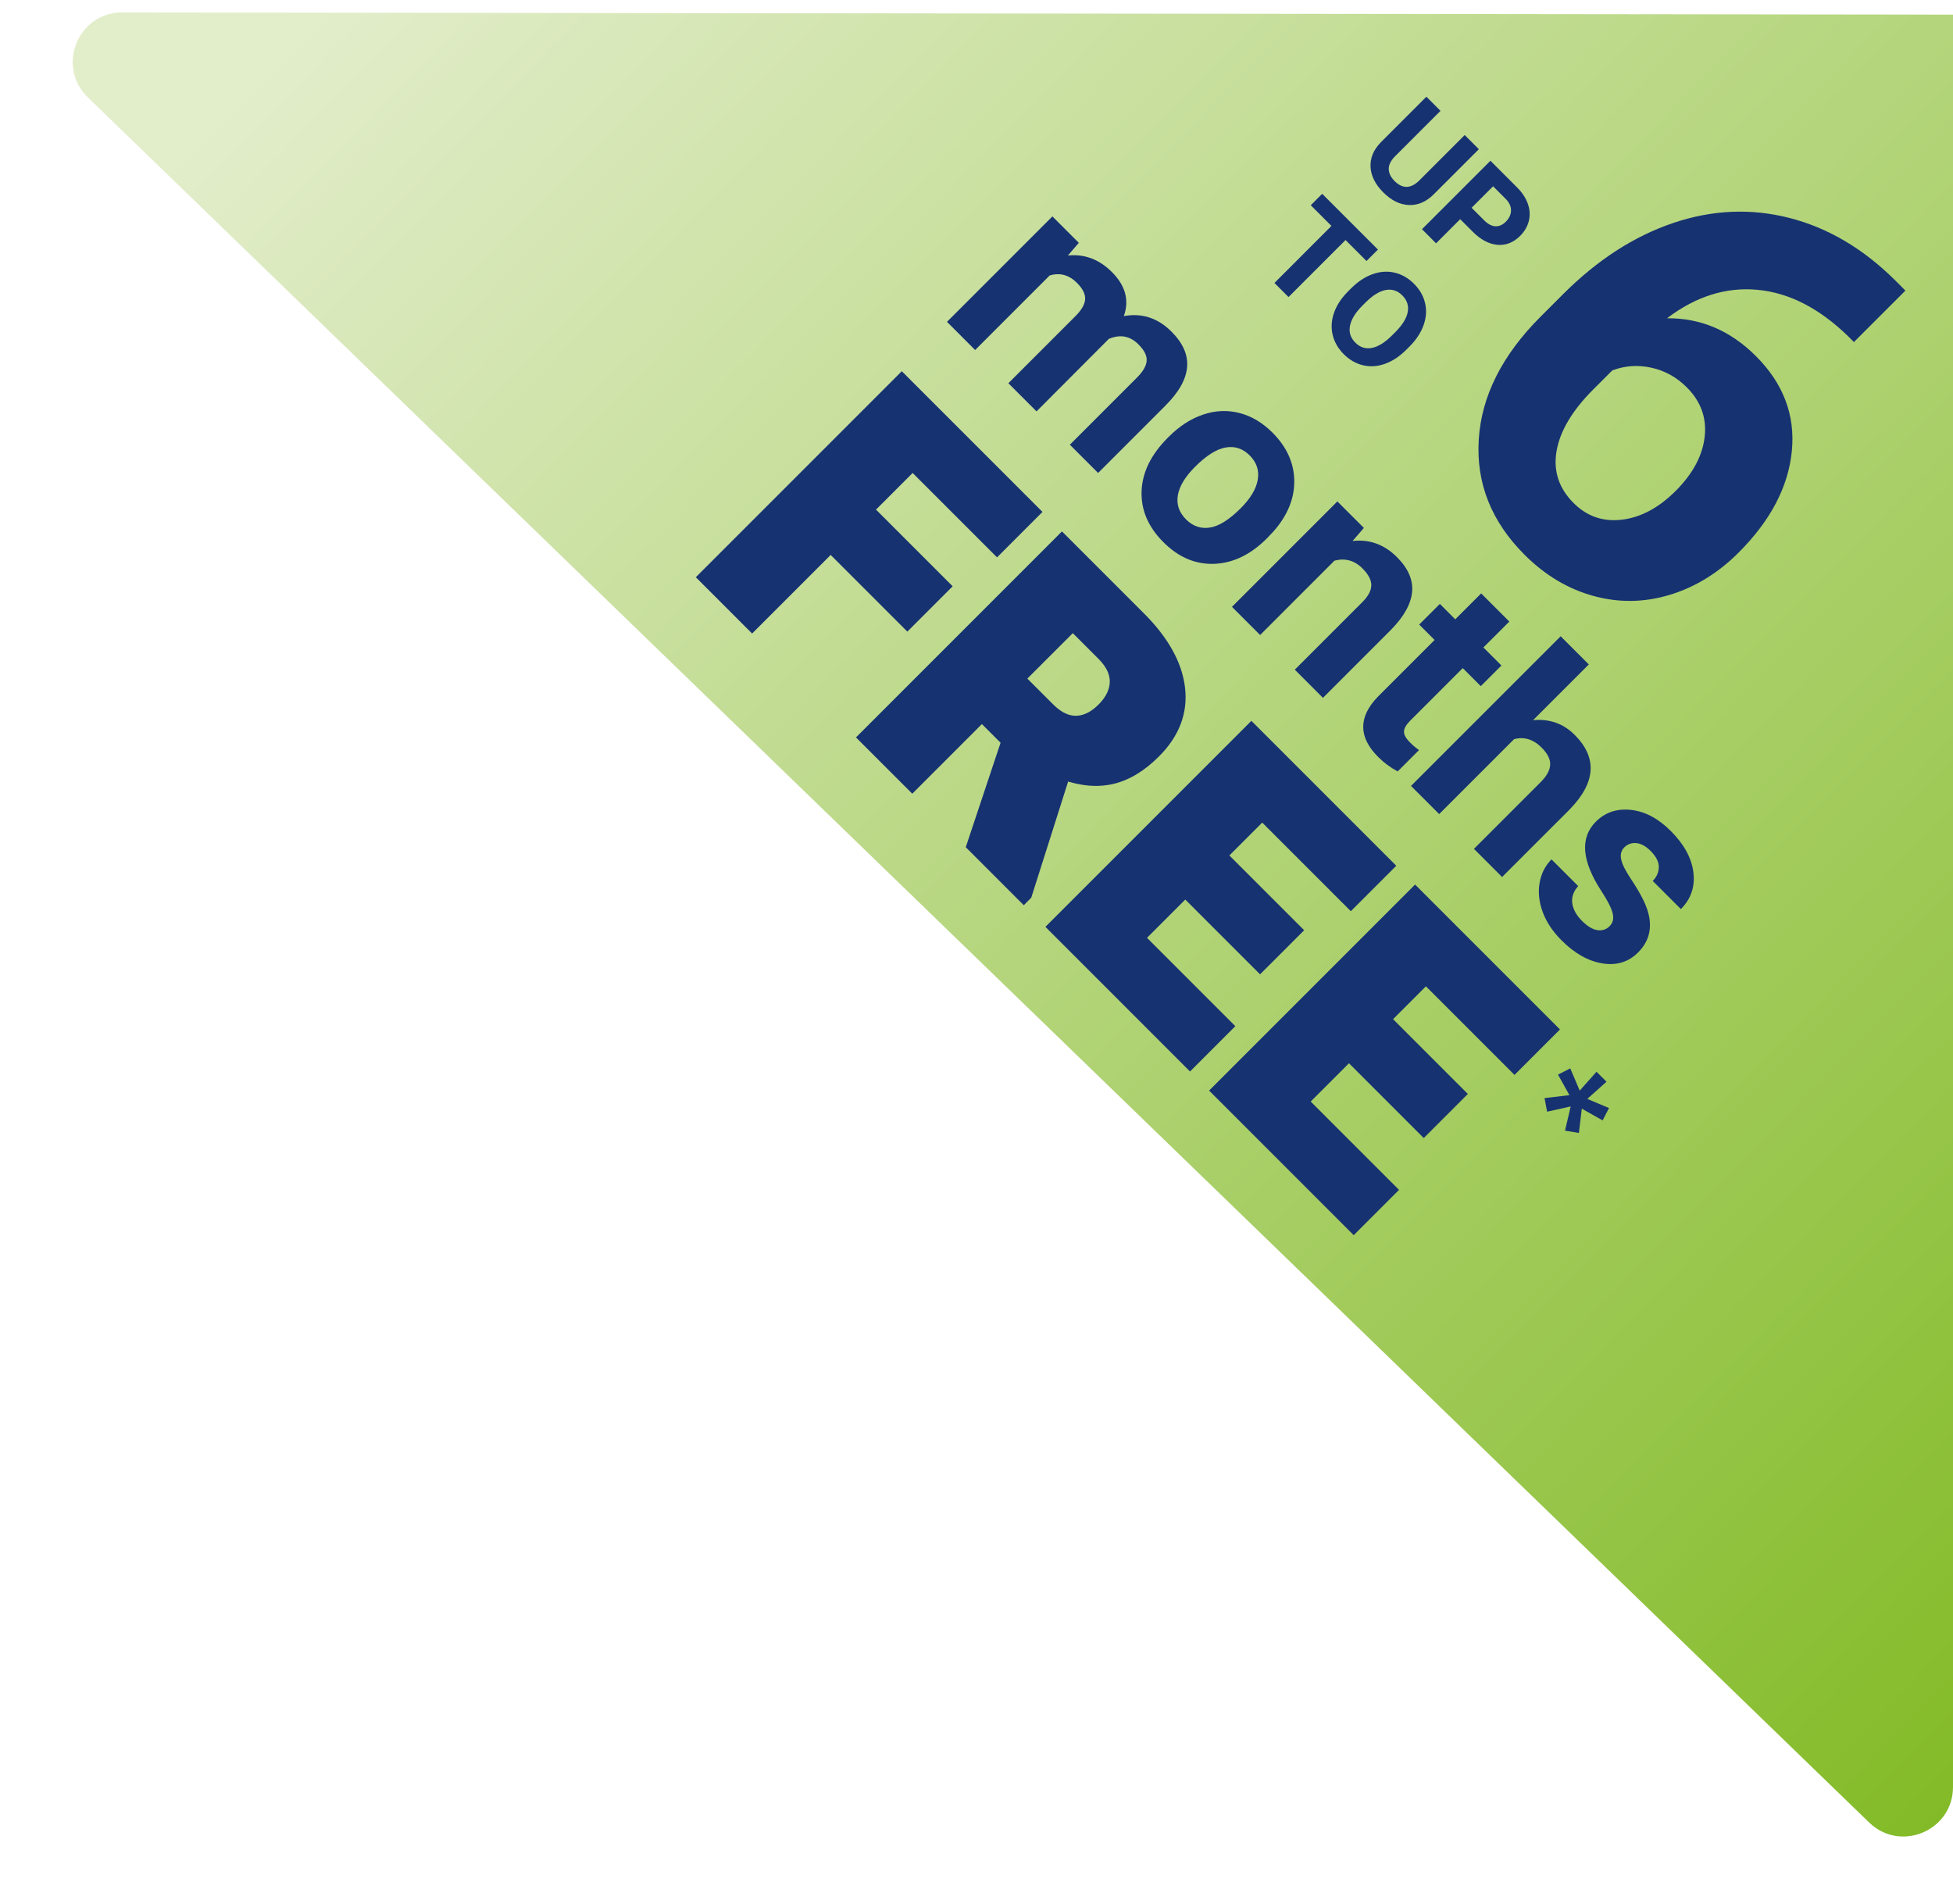
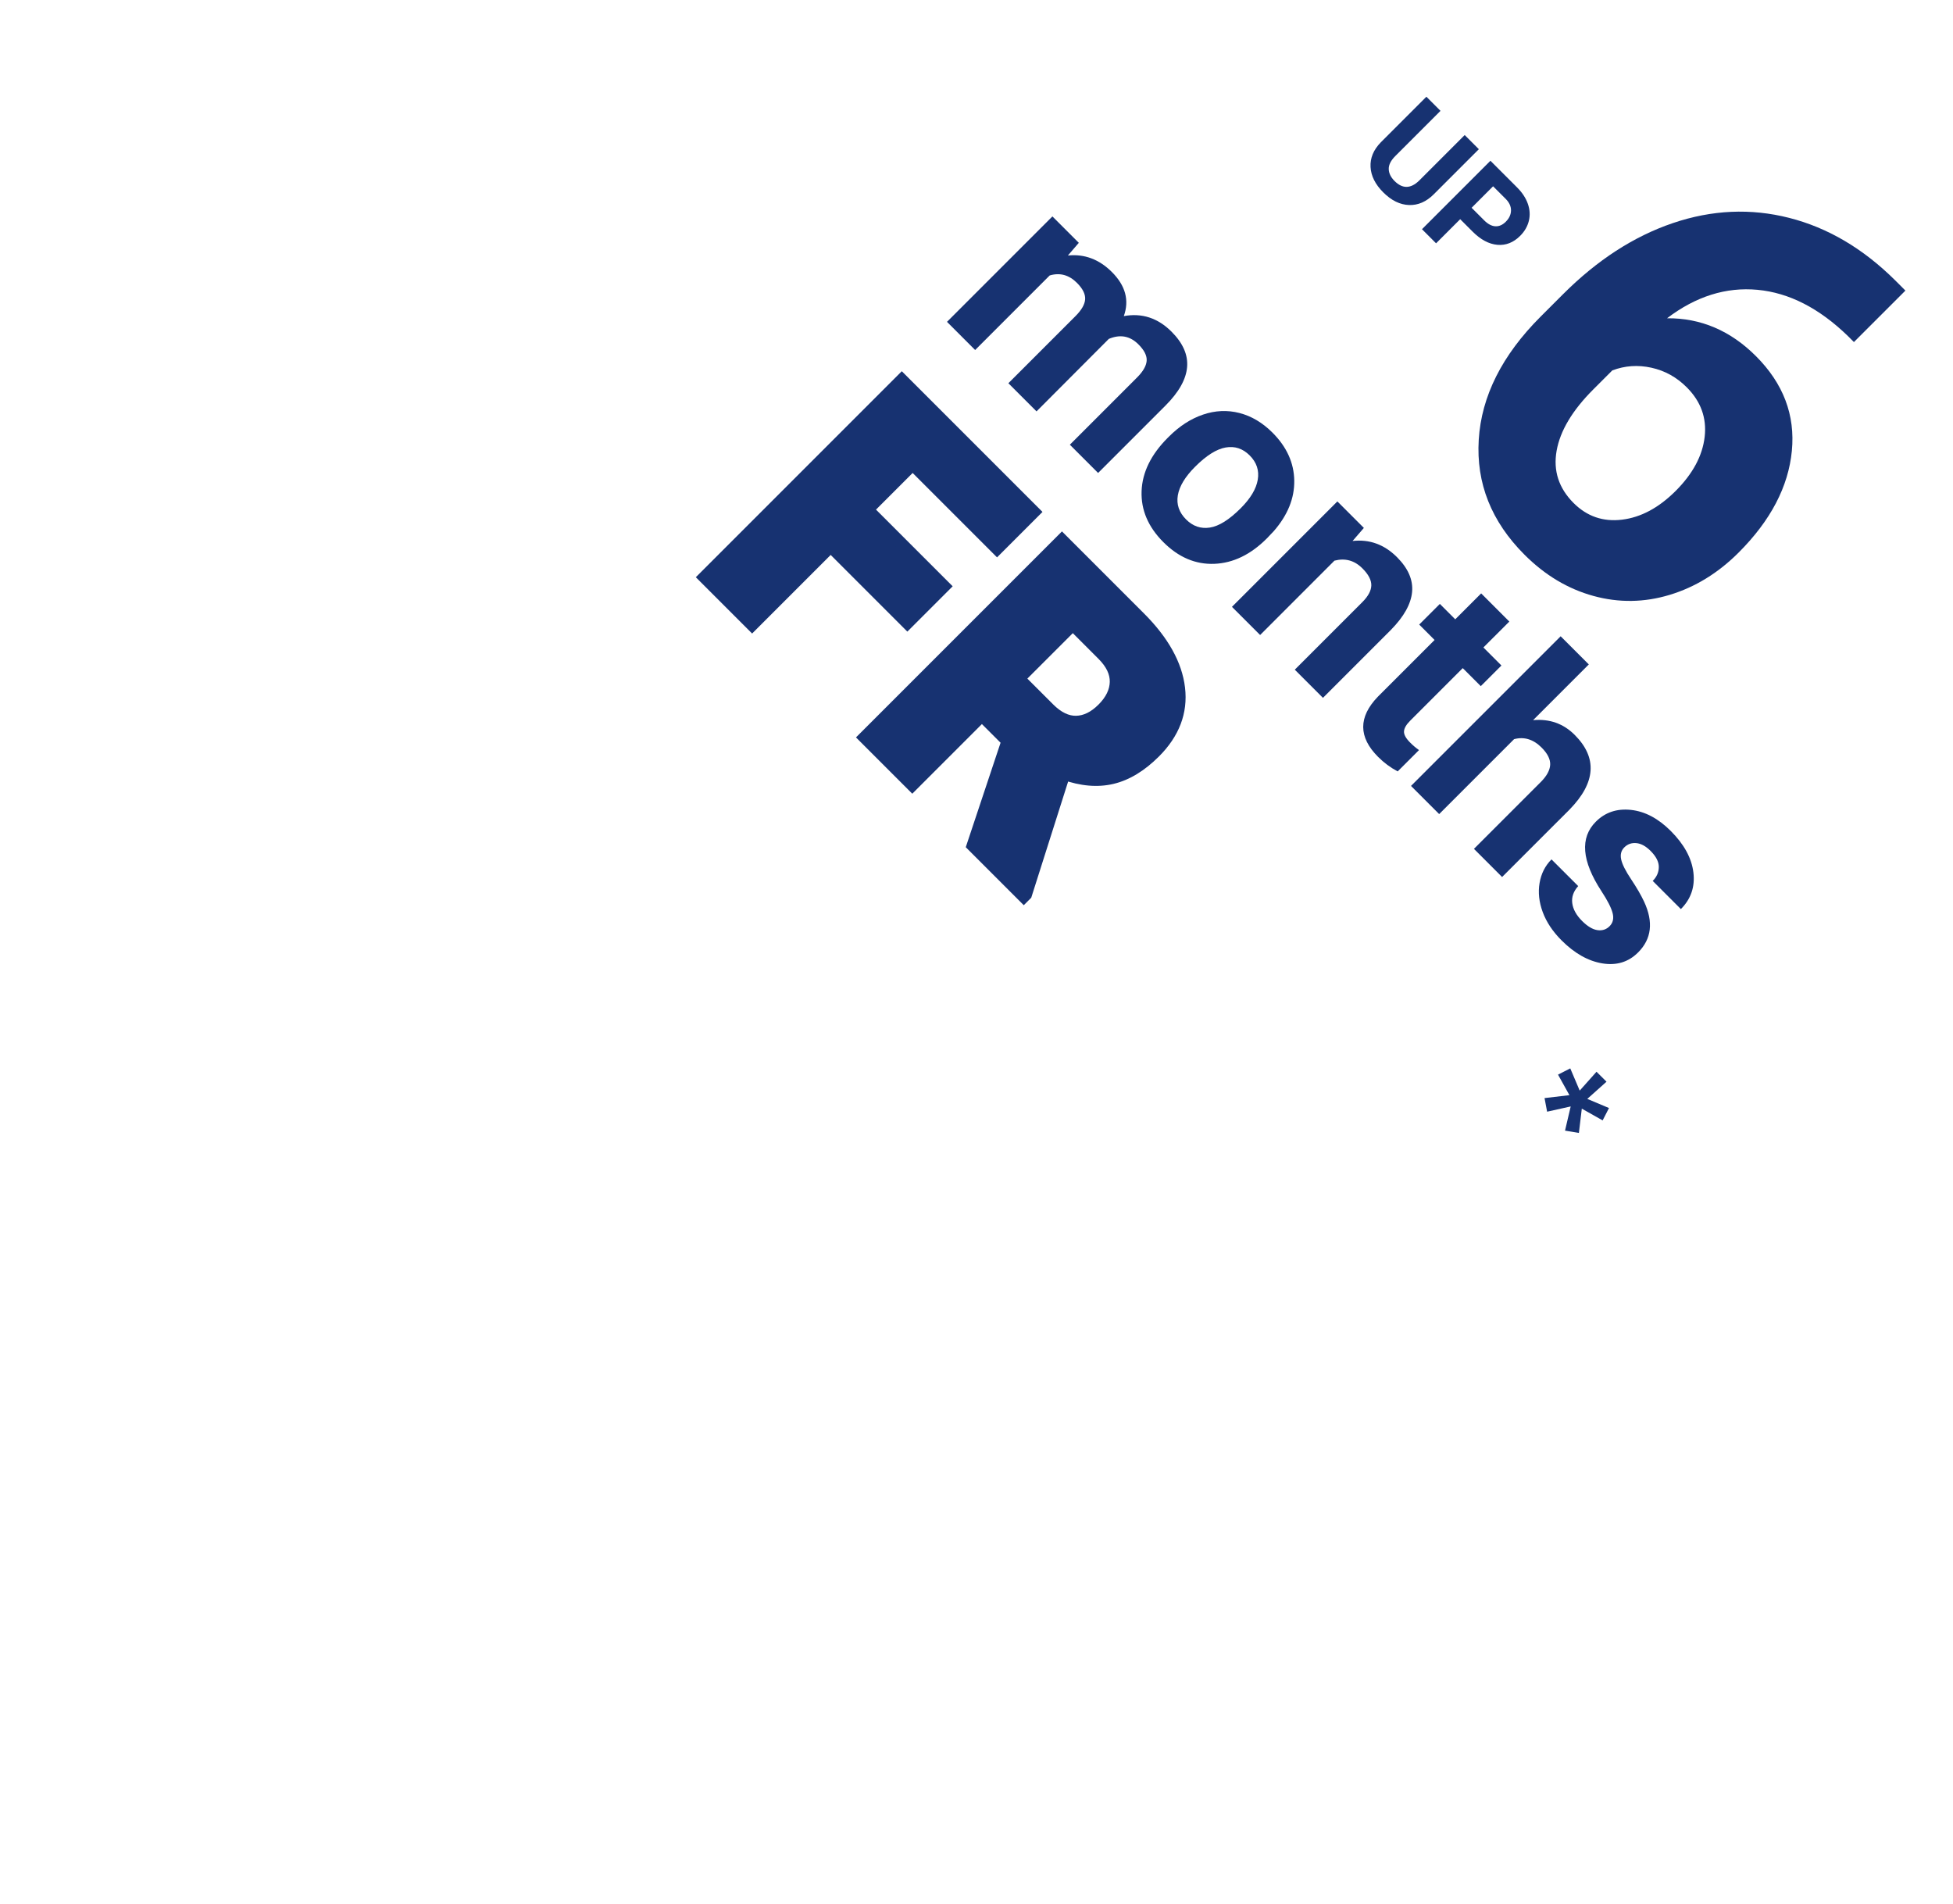
<svg xmlns="http://www.w3.org/2000/svg" width="158" height="154" viewBox="0 0 158 154" fill="none">
-   <path fill-rule="evenodd" clip-rule="evenodd" d="M158 144.553C158 148.085 153.755 149.884 151.217 147.426L7.11 7.88C4.526 5.377 6.301 1.002 9.898 1.006L158 1.184L158 144.553Z" fill="url(#paint0_linear_4_1788)" />
  <path fill-rule="evenodd" clip-rule="evenodd" d="M149.985 27.67L154.15 23.506L153.31 22.666C150.72 20.099 147.867 18.419 144.753 17.626C141.638 16.833 138.5 16.973 135.338 18.046C132.176 19.119 129.213 21.038 126.448 23.803L124.628 25.623C121.514 28.738 119.848 32.054 119.632 35.571C119.417 39.089 120.65 42.189 123.334 44.872C124.99 46.529 126.848 47.64 128.907 48.206C130.966 48.772 133.025 48.742 135.084 48.118C137.143 47.494 139.001 46.354 140.658 44.697C143.248 42.107 144.683 39.366 144.963 36.472C145.243 33.579 144.274 31.024 142.058 28.808C139.993 26.743 137.595 25.722 134.866 25.745C137.199 23.972 139.64 23.205 142.189 23.444C144.738 23.683 147.173 24.929 149.495 27.18L149.985 27.67ZM133.596 29.744C134.687 29.983 135.641 30.511 136.458 31.328C137.601 32.471 138.085 33.807 137.91 35.335C137.735 36.863 136.953 38.322 135.565 39.71C134.2 41.075 132.754 41.851 131.225 42.037C129.697 42.224 128.39 41.775 127.305 40.69C126.104 39.488 125.646 38.08 125.932 36.464C126.218 34.848 127.206 33.194 128.898 31.503L130.438 29.963C131.453 29.578 132.506 29.505 133.596 29.744Z" fill="#173271" />
  <path d="M119.641 12.069L115.994 15.716C115.388 16.322 114.719 16.612 113.988 16.585C113.257 16.559 112.563 16.217 111.906 15.56C111.259 14.914 110.917 14.229 110.879 13.507C110.841 12.784 111.117 12.12 111.708 11.514L115.397 7.825L116.538 8.966L112.883 12.621C112.521 12.983 112.343 13.334 112.351 13.674C112.358 14.014 112.516 14.337 112.822 14.644C113.464 15.285 114.127 15.274 114.811 14.61L118.496 10.925L119.641 12.069Z" fill="#173271" />
  <path fill-rule="evenodd" clip-rule="evenodd" d="M116.18 19.682L118.131 17.731L119.132 18.732C119.788 19.388 120.459 19.746 121.143 19.804C121.828 19.862 122.441 19.62 122.984 19.078C123.341 18.72 123.575 18.317 123.686 17.866C123.796 17.416 123.769 16.957 123.606 16.49C123.442 16.022 123.153 15.58 122.737 15.165L120.577 13.004L115.04 18.541L116.18 19.682ZM120.074 17.827L119.055 16.808L120.793 15.069L121.839 16.115C122.115 16.402 122.249 16.709 122.242 17.036C122.234 17.363 122.095 17.662 121.823 17.933C121.56 18.197 121.278 18.32 120.977 18.304C120.677 18.288 120.376 18.128 120.074 17.827Z" fill="#173271" />
-   <path d="M110.552 21.113L108.856 19.416L104.243 24.029L103.103 22.889L107.715 18.276L106.042 16.602L106.966 15.678L111.477 20.189L110.552 21.113Z" fill="#173271" />
-   <path fill-rule="evenodd" clip-rule="evenodd" d="M112.058 29.426C112.661 29.208 113.236 28.826 113.781 28.281L114.028 28.034C114.57 27.492 114.951 26.915 115.169 26.304C115.387 25.693 115.427 25.097 115.29 24.517C115.154 23.936 114.854 23.415 114.393 22.953C113.932 22.492 113.411 22.193 112.83 22.056C112.249 21.919 111.654 21.96 111.043 22.178C110.432 22.396 109.854 22.777 109.308 23.322L109.035 23.596C108.505 24.131 108.134 24.702 107.922 25.309C107.711 25.917 107.674 26.511 107.814 27.091C107.953 27.672 108.253 28.191 108.711 28.65C109.175 29.114 109.698 29.414 110.28 29.55C110.862 29.685 111.455 29.644 112.058 29.426ZM113.887 25.239C113.793 25.749 113.456 26.294 112.875 26.874L112.605 27.144C112.027 27.717 111.485 28.051 110.979 28.146C110.474 28.241 110.029 28.098 109.646 27.715C109.256 27.324 109.113 26.869 109.217 26.35C109.321 25.83 109.655 25.287 110.221 24.722L110.491 24.452C111.069 23.879 111.611 23.547 112.116 23.457C112.622 23.367 113.067 23.514 113.449 23.897C113.835 24.282 113.981 24.73 113.887 25.239Z" fill="#173271" />
  <path d="M87.277 19.643L86.394 20.668C87.739 20.531 88.927 20.978 89.957 22.008C91.055 23.106 91.375 24.293 90.918 25.57C92.384 25.302 93.671 25.722 94.78 26.831C95.705 27.756 96.124 28.713 96.037 29.704C95.951 30.694 95.366 31.731 94.284 32.813L88.837 38.259L86.552 35.974L91.99 30.535C92.473 30.052 92.732 29.604 92.766 29.192C92.8 28.779 92.579 28.334 92.1 27.856C91.417 27.173 90.619 27.026 89.704 27.414L83.856 33.278L81.579 31L87.009 25.57C87.503 25.076 87.763 24.622 87.789 24.206C87.815 23.791 87.595 23.35 87.127 22.882C86.481 22.236 85.745 22.037 84.92 22.283L78.891 28.313L76.613 26.035L85.141 17.507L87.277 19.643Z" fill="#173271" />
  <path fill-rule="evenodd" clip-rule="evenodd" d="M97.326 33.538C96.338 33.874 95.421 34.465 94.575 35.312L94.472 35.414C93.117 36.77 92.412 38.208 92.356 39.729C92.301 41.25 92.888 42.626 94.118 43.855C95.347 45.085 96.723 45.669 98.244 45.609C99.765 45.548 101.18 44.864 102.488 43.556L103.056 42.957C104.18 41.664 104.73 40.302 104.707 38.87C104.683 37.438 104.096 36.147 102.945 34.996C102.136 34.187 101.244 33.658 100.269 33.408C99.295 33.158 98.314 33.202 97.326 33.538ZM95.288 40.068C95.412 39.335 95.878 38.563 96.687 37.754C97.596 36.845 98.42 36.327 99.158 36.198C99.896 36.069 100.544 36.283 101.101 36.84C101.663 37.402 101.881 38.056 101.755 38.803C101.629 39.549 101.169 40.319 100.376 41.112C99.446 42.042 98.614 42.563 97.881 42.676C97.148 42.789 96.506 42.57 95.954 42.018C95.387 41.451 95.165 40.801 95.288 40.068Z" fill="#173271" />
  <path d="M110.338 42.705L109.424 43.761C110.796 43.608 111.994 44.045 113.018 45.069C113.922 45.973 114.329 46.911 114.24 47.883C114.15 48.855 113.583 49.874 112.537 50.941L107.028 56.45L104.75 54.172L110.204 48.718C110.688 48.235 110.933 47.779 110.941 47.351C110.949 46.923 110.709 46.464 110.22 45.976C109.579 45.334 108.825 45.127 107.958 45.353L101.945 51.367L99.667 49.089L108.195 40.561L110.338 42.705Z" fill="#173271" />
  <path d="M122.106 50.279L120.009 52.375L121.467 53.834L119.796 55.504L118.338 54.046L114.082 58.302C113.767 58.618 113.601 58.904 113.586 59.161C113.57 59.419 113.733 59.718 114.074 60.06C114.326 60.312 114.568 60.517 114.799 60.675L113.073 62.401C112.49 62.091 111.962 61.699 111.489 61.226C109.892 59.629 109.884 58.008 111.465 56.363L116.06 51.769L114.815 50.523L116.486 48.852L117.731 50.098L119.828 48.001L122.106 50.279Z" fill="#173271" />
  <path d="M124.028 58.255C125.357 58.134 126.479 58.531 127.393 59.445C129.243 61.294 129.106 63.307 126.983 65.482L121.521 70.944L119.244 68.666L124.643 63.267C125.131 62.779 125.387 62.312 125.411 61.868C125.435 61.424 125.202 60.958 124.714 60.469C124.046 59.802 123.305 59.576 122.491 59.792L116.43 65.853L114.152 63.575L126.258 51.469L128.536 53.746L124.028 58.255Z" fill="#173271" />
  <path d="M130.216 74.924C130.494 74.646 130.576 74.289 130.46 73.853C130.345 73.416 130.045 72.831 129.562 72.095C127.959 69.641 127.807 67.765 129.105 66.468C129.861 65.711 130.807 65.393 131.942 65.514C133.077 65.635 134.151 66.202 135.165 67.216C136.248 68.299 136.859 69.419 136.998 70.578C137.137 71.736 136.8 72.723 135.985 73.537L133.707 71.26C134.033 70.934 134.197 70.559 134.2 70.136C134.203 69.713 133.981 69.279 133.534 68.832C133.15 68.448 132.767 68.238 132.383 68.201C132 68.165 131.674 68.28 131.406 68.548C131.154 68.8 131.07 69.124 131.154 69.518C131.238 69.912 131.507 70.449 131.962 71.129C132.416 71.81 132.767 72.415 133.014 72.946C133.776 74.591 133.613 75.957 132.525 77.044C131.748 77.822 130.785 78.118 129.637 77.931C128.488 77.745 127.386 77.123 126.33 76.067C125.616 75.353 125.109 74.591 124.809 73.782C124.51 72.972 124.424 72.188 124.553 71.429C124.682 70.67 125.004 70.033 125.518 69.518L127.678 71.677C127.294 72.103 127.134 72.563 127.197 73.056C127.26 73.55 127.526 74.031 127.993 74.499C128.429 74.935 128.842 75.182 129.231 75.24C129.619 75.297 129.948 75.192 130.216 74.924Z" fill="#173271" />
  <path d="M73.406 50.386L67.203 44.183L60.847 50.54L57 46.693L72.957 30.736L83.632 41.41L80.662 44.38L73.834 37.553L70.162 41.224L76.365 47.427L73.406 50.386Z" fill="#173271" stroke="#173271" />
  <path fill-rule="evenodd" clip-rule="evenodd" d="M79.437 57.864L81.519 59.946L78.703 68.396L82.824 72.517L82.988 72.352L86.09 62.587C87.5 63.092 88.795 63.203 89.975 62.922C91.155 62.641 92.3 61.945 93.411 60.834C94.945 59.3 95.599 57.579 95.372 55.672C95.146 53.765 94.086 51.865 92.194 49.973L85.914 43.693L69.957 59.65L73.804 63.497L79.437 57.864ZM84.84 57.327L82.407 54.894L86.791 50.51L89.224 52.943C89.948 53.666 90.3 54.41 90.282 55.173C90.263 55.937 89.911 56.662 89.224 57.349C88.537 58.035 87.818 58.386 87.065 58.401C86.313 58.415 85.571 58.057 84.84 57.327Z" fill="#173271" />
  <path d="M81.519 59.946L81.994 60.104L82.092 59.811L81.873 59.593L81.519 59.946ZM79.437 57.864L79.791 57.51L79.437 57.157L79.084 57.51L79.437 57.864ZM78.703 68.396L78.229 68.238L78.131 68.531L78.349 68.75L78.703 68.396ZM82.824 72.517L82.47 72.87L82.824 73.224L83.177 72.87L82.824 72.517ZM82.988 72.352L83.342 72.706L83.428 72.62L83.465 72.504L82.988 72.352ZM86.09 62.587L86.258 62.117L85.77 61.942L85.613 62.436L86.09 62.587ZM89.975 62.922L89.859 62.435L89.859 62.435L89.975 62.922ZM95.372 55.672L95.869 55.613L95.869 55.613L95.372 55.672ZM92.194 49.973L91.841 50.327L92.194 49.973ZM85.914 43.693L86.268 43.34L85.914 42.986L85.561 43.34L85.914 43.693ZM69.957 59.65L69.604 59.297L69.25 59.65L69.604 60.004L69.957 59.65ZM73.804 63.497L73.451 63.851L73.804 64.204L74.158 63.851L73.804 63.497ZM82.407 54.894L82.054 54.54L81.7 54.894L82.054 55.247L82.407 54.894ZM86.791 50.51L87.145 50.156L86.791 49.803L86.438 50.156L86.791 50.51ZM89.224 52.943L89.578 52.589L89.224 52.943ZM90.282 55.173L89.782 55.161L89.782 55.161L90.282 55.173ZM87.065 58.401L87.075 58.901L87.075 58.901L87.065 58.401ZM81.873 59.593L79.791 57.51L79.084 58.218L81.166 60.3L81.873 59.593ZM79.177 68.554L81.994 60.104L81.045 59.788L78.229 68.238L79.177 68.554ZM83.177 72.163L79.056 68.043L78.349 68.75L82.47 72.87L83.177 72.163ZM82.635 71.999L82.47 72.163L83.177 72.87L83.342 72.706L82.635 71.999ZM85.613 62.436L82.512 72.201L83.465 72.504L86.566 62.739L85.613 62.436ZM89.859 62.435C88.793 62.69 87.598 62.596 86.258 62.117L85.921 63.058C87.401 63.587 88.796 63.717 90.091 63.408L89.859 62.435ZM93.057 60.48C91.993 61.545 90.926 62.181 89.859 62.435L90.091 63.408C91.384 63.1 92.607 62.345 93.764 61.188L93.057 60.48ZM94.876 55.731C95.082 57.465 94.499 59.038 93.057 60.48L93.764 61.188C95.391 59.561 96.116 57.693 95.869 55.613L94.876 55.731ZM91.841 50.327C93.684 52.17 94.667 53.972 94.876 55.731L95.869 55.613C95.625 53.558 94.489 51.561 92.548 49.62L91.841 50.327ZM85.561 44.047L91.841 50.327L92.548 49.62L86.268 43.34L85.561 44.047ZM70.311 60.004L86.268 44.047L85.561 43.34L69.604 59.297L70.311 60.004ZM74.158 63.144L70.311 59.297L69.604 60.004L73.451 63.851L74.158 63.144ZM79.084 57.51L73.451 63.144L74.158 63.851L79.791 58.218L79.084 57.51ZM82.054 55.247L84.487 57.68L85.194 56.973L82.761 54.54L82.054 55.247ZM86.438 50.156L82.054 54.54L82.761 55.247L87.145 50.864L86.438 50.156ZM89.578 52.589L87.145 50.156L86.438 50.864L88.871 53.297L89.578 52.589ZM90.782 55.185C90.804 54.243 90.364 53.375 89.578 52.589L88.871 53.297C89.531 53.957 89.796 54.576 89.782 55.161L90.782 55.185ZM89.578 57.702C90.33 56.95 90.76 56.109 90.782 55.185L89.782 55.161C89.767 55.764 89.492 56.373 88.871 56.995L89.578 57.702ZM87.075 58.901C87.991 58.883 88.827 58.453 89.578 57.702L88.871 56.995C88.248 57.618 87.644 57.889 87.055 57.901L87.075 58.901ZM84.487 57.68C85.277 58.47 86.142 58.919 87.075 58.901L87.055 57.901C86.483 57.912 85.865 57.645 85.194 56.973L84.487 57.68Z" fill="#173271" />
-   <path d="M101.94 78.109L95.891 72.06L92.088 75.863L99.233 83.008L96.274 85.968L85.282 74.975L101.239 59.018L112.253 70.032L109.283 73.002L102.116 65.835L98.751 69.199L104.801 75.249L101.94 78.109Z" fill="#173271" stroke="#173271" />
-   <path d="M115.183 91.352L109.133 85.302L105.331 89.106L112.476 96.251L109.517 99.21L98.525 88.218L114.482 72.261L125.496 83.275L122.526 86.245L115.358 79.078L111.994 82.442L118.044 88.492L115.183 91.352Z" fill="#173271" stroke="#173271" />
  <path d="M126.969 88.59L126.045 86.929L127.036 86.424L127.8 88.221L129.161 86.695L129.968 87.502L128.413 88.892L130.169 89.631L129.655 90.631L127.97 89.681L127.734 91.646L126.612 91.459L127.071 89.502L125.163 89.927L124.955 88.826L126.969 88.59Z" fill="#173271" />
  <defs>
    <linearGradient id="paint0_linear_4_1788" x1="232.388" y1="70.888" x2="92.107" y2="-66.767" gradientUnits="userSpaceOnUse">
      <stop stop-color="#83BB27" />
      <stop offset="1" stop-color="#E2EDCA" />
    </linearGradient>
  </defs>
</svg>